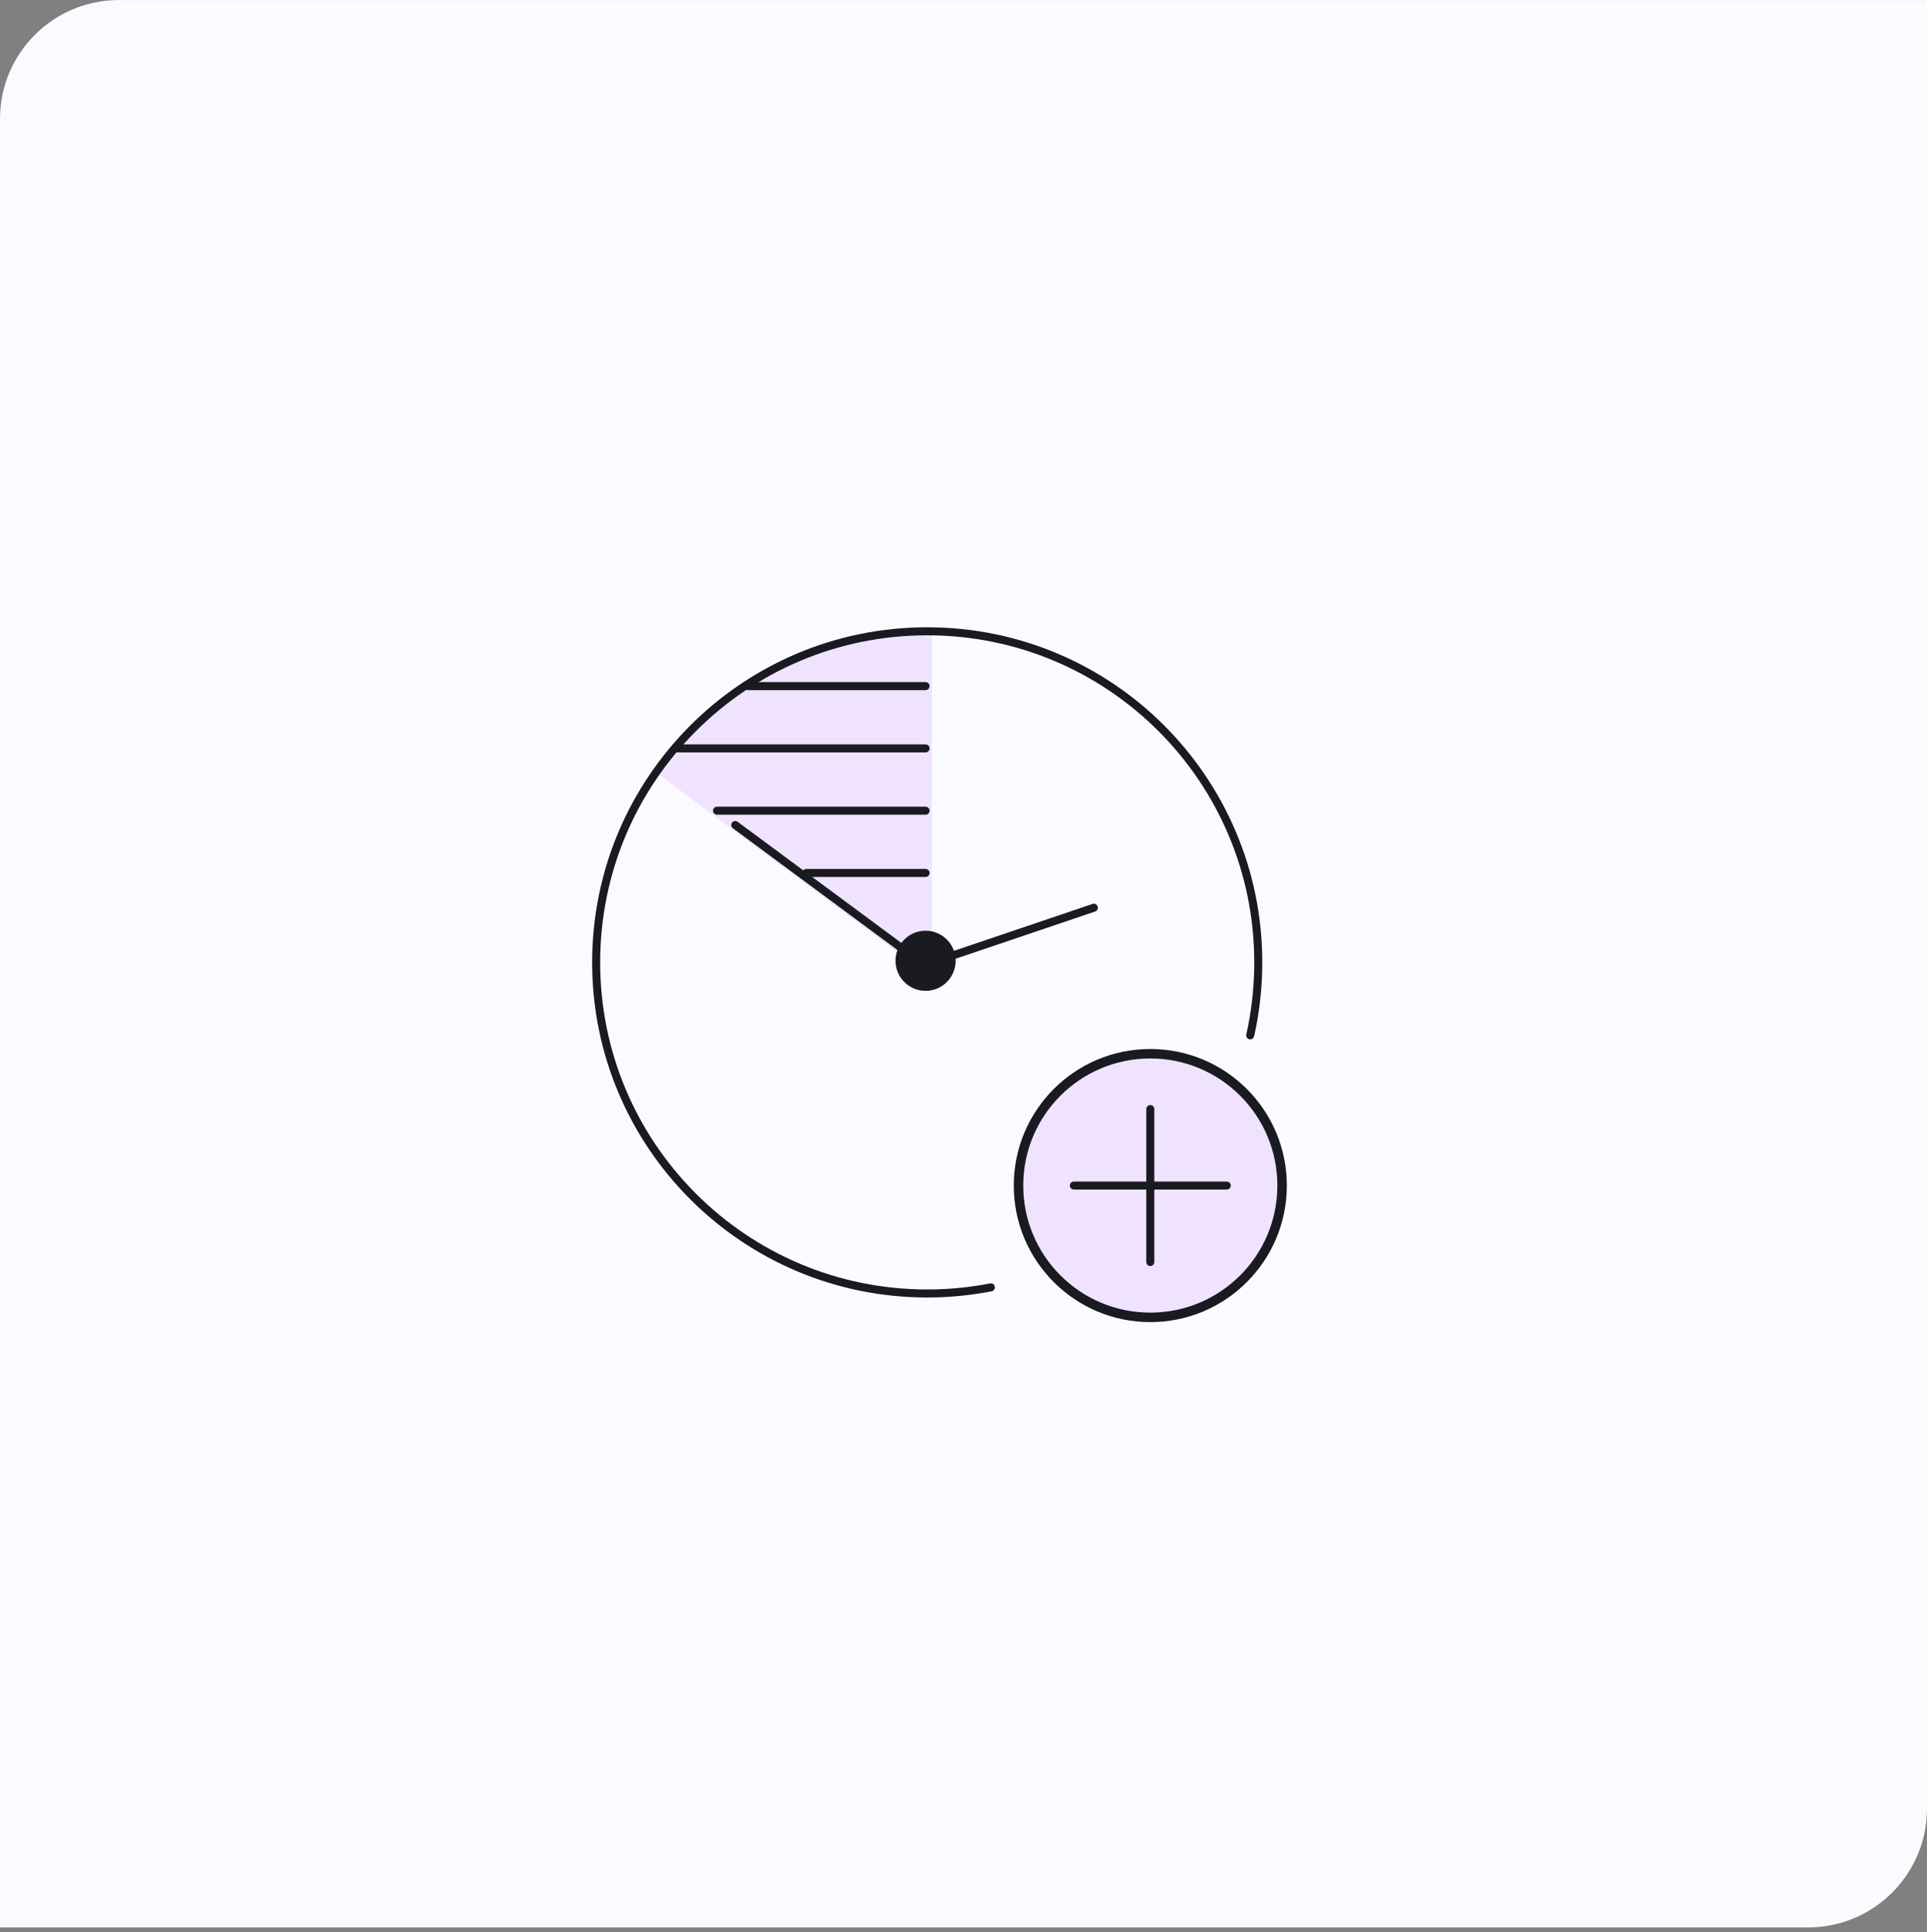
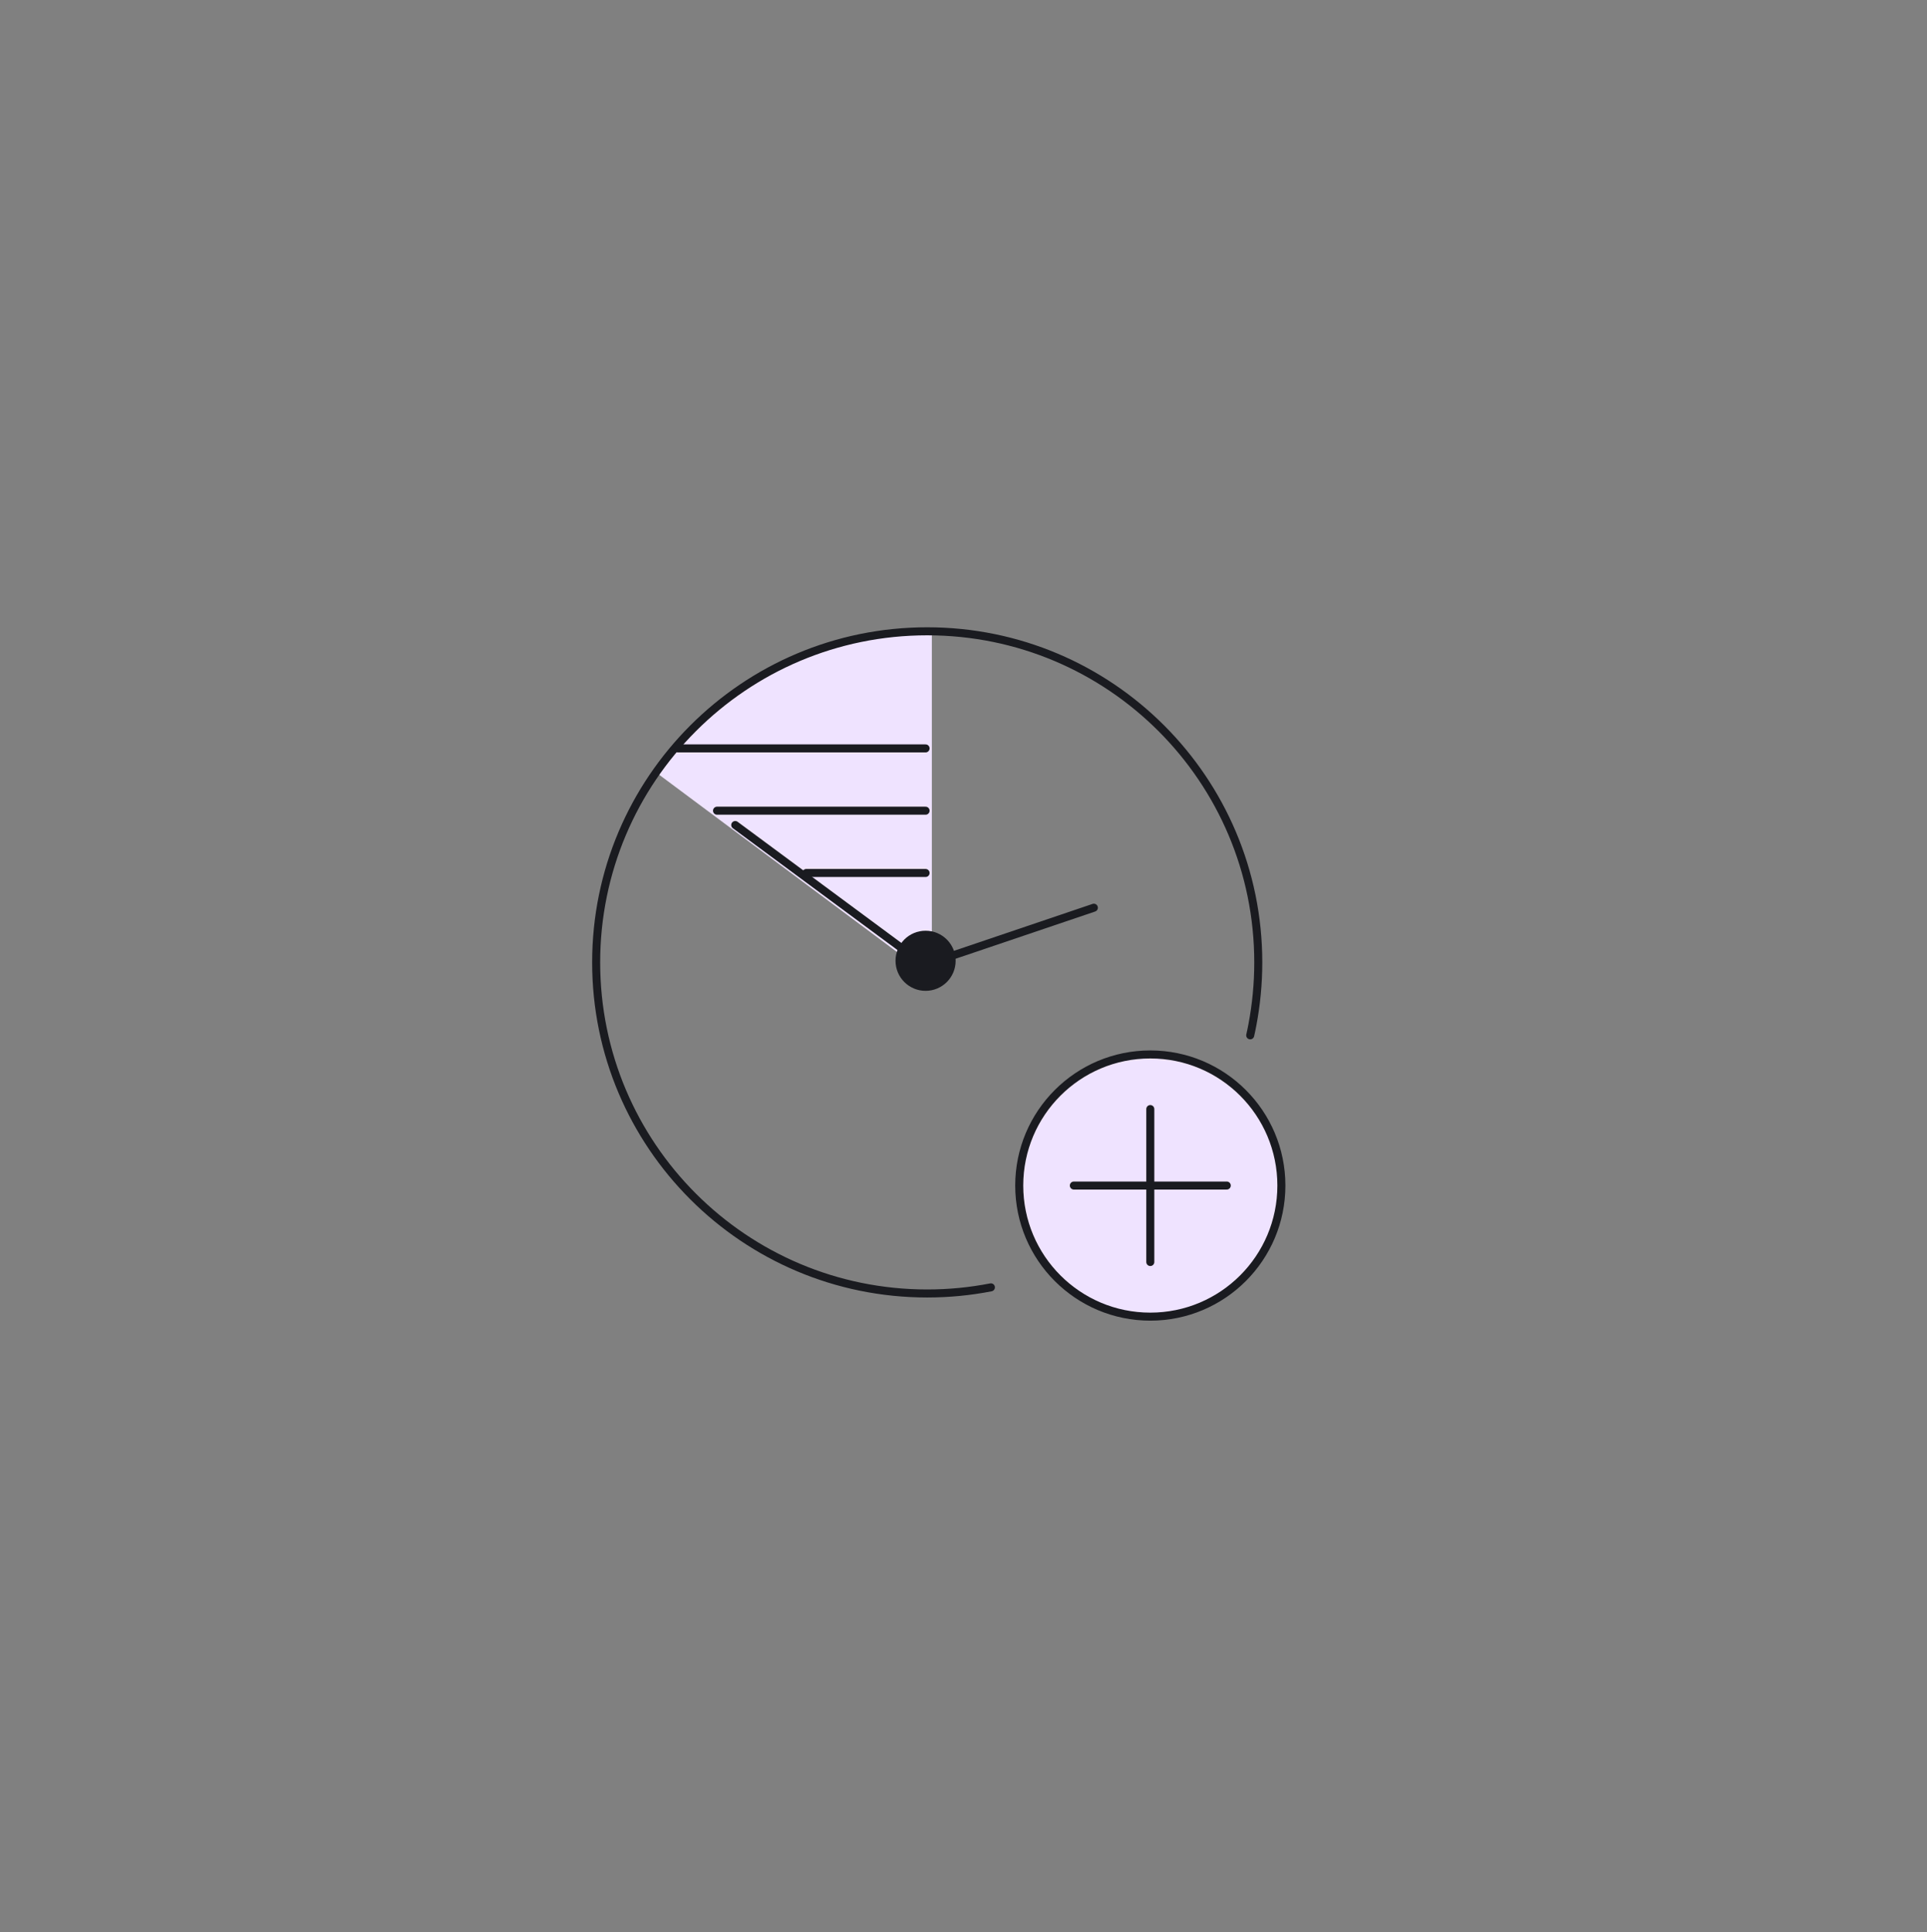
<svg xmlns="http://www.w3.org/2000/svg" width="389" height="390" viewBox="0 0 389 390" fill="none">
  <rect x="0" y="0" width="389" height="390" fill="#808080" stroke="none" />
-   <path d="M0 24.01C0 10.755 10.745 0.01 24 0.01H389V365.01C389 378.265 378.255 389.01 365 389.01H0V24.01Z" fill="#FBFAFF" />
  <g clip-path="url(#clip0_452_23895)">
    <path d="M188.11 197.384L131.884 155.49C136.294 151.08 146.216 138.953 157.241 134.543C166.099 131 181.495 126.825 188.11 126.825V197.384Z" fill="#EFE3FF" />
-     <path d="M150.992 138.478H186.845" stroke="#1A1B20" stroke-width="1.62" stroke-miterlimit="10" stroke-linecap="round" />
    <path d="M136.853 151.05H186.846" stroke="#1A1B20" stroke-width="1.62" stroke-miterlimit="10" stroke-linecap="round" />
    <path d="M144.745 163.622H186.845" stroke="#1A1B20" stroke-width="1.62" stroke-miterlimit="10" stroke-linecap="round" />
    <path d="M162.762 176.193H186.845" stroke="#1A1B20" stroke-width="1.62" stroke-miterlimit="10" stroke-linecap="round" />
    <path d="M200.03 259.824C195.871 260.637 191.57 261.061 187.175 261.061C150.261 261.061 120.346 231.146 120.346 194.244C120.346 157.342 150.261 127.415 187.175 127.415C224.089 127.415 254.005 157.33 254.005 194.244C254.005 198.556 253.592 202.774 252.815 206.863C252.685 207.57 252.532 208.265 252.379 208.96" stroke="#1A1B20" stroke-width="1.62" stroke-miterlimit="10" stroke-linecap="round" />
-     <path d="M232.209 265.737C246.822 265.737 258.669 253.891 258.669 239.278C258.669 224.665 246.822 212.818 232.209 212.818C217.596 212.818 205.75 224.665 205.75 239.278C205.75 253.891 217.596 265.737 232.209 265.737Z" stroke="#1A1B20" stroke-width="2.205" stroke-miterlimit="10" stroke-linecap="round" />
    <path d="M232.209 265.737C246.822 265.737 258.669 253.891 258.669 239.278C258.669 224.665 246.822 212.818 232.209 212.818C217.596 212.818 205.75 224.665 205.75 239.278C205.75 253.891 217.596 265.737 232.209 265.737Z" fill="#EFE3FF" stroke="#1A1B20" stroke-width="1.62" stroke-miterlimit="10" stroke-linecap="round" />
    <path d="M186.846 199.982C190.197 199.982 192.914 197.265 192.914 193.914C192.914 190.563 190.197 187.846 186.846 187.846C183.495 187.846 180.778 190.563 180.778 193.914C180.778 197.265 183.495 199.982 186.846 199.982Z" fill="#1A1B20" />
    <path d="M148.421 166.514L183.11 192.17" stroke="#1A1B20" stroke-width="1.62" stroke-miterlimit="10" stroke-linecap="round" />
    <path d="M189.167 193.914L220.814 183.204" stroke="#1A1B20" stroke-width="1.62" stroke-miterlimit="10" stroke-linecap="round" />
    <path d="M232.209 223.843V254.712" stroke="#1A1B20" stroke-width="1.62" stroke-miterlimit="10" stroke-linecap="round" />
    <path d="M216.775 239.278H247.644" stroke="#1A1B20" stroke-width="1.62" stroke-miterlimit="10" stroke-linecap="round" />
  </g>
  <defs>
    <clipPath id="clip0_452_23895">
      <rect width="155.024" height="157.452" fill="white" transform="translate(117.418 114.858)" />
    </clipPath>
  </defs>
</svg>